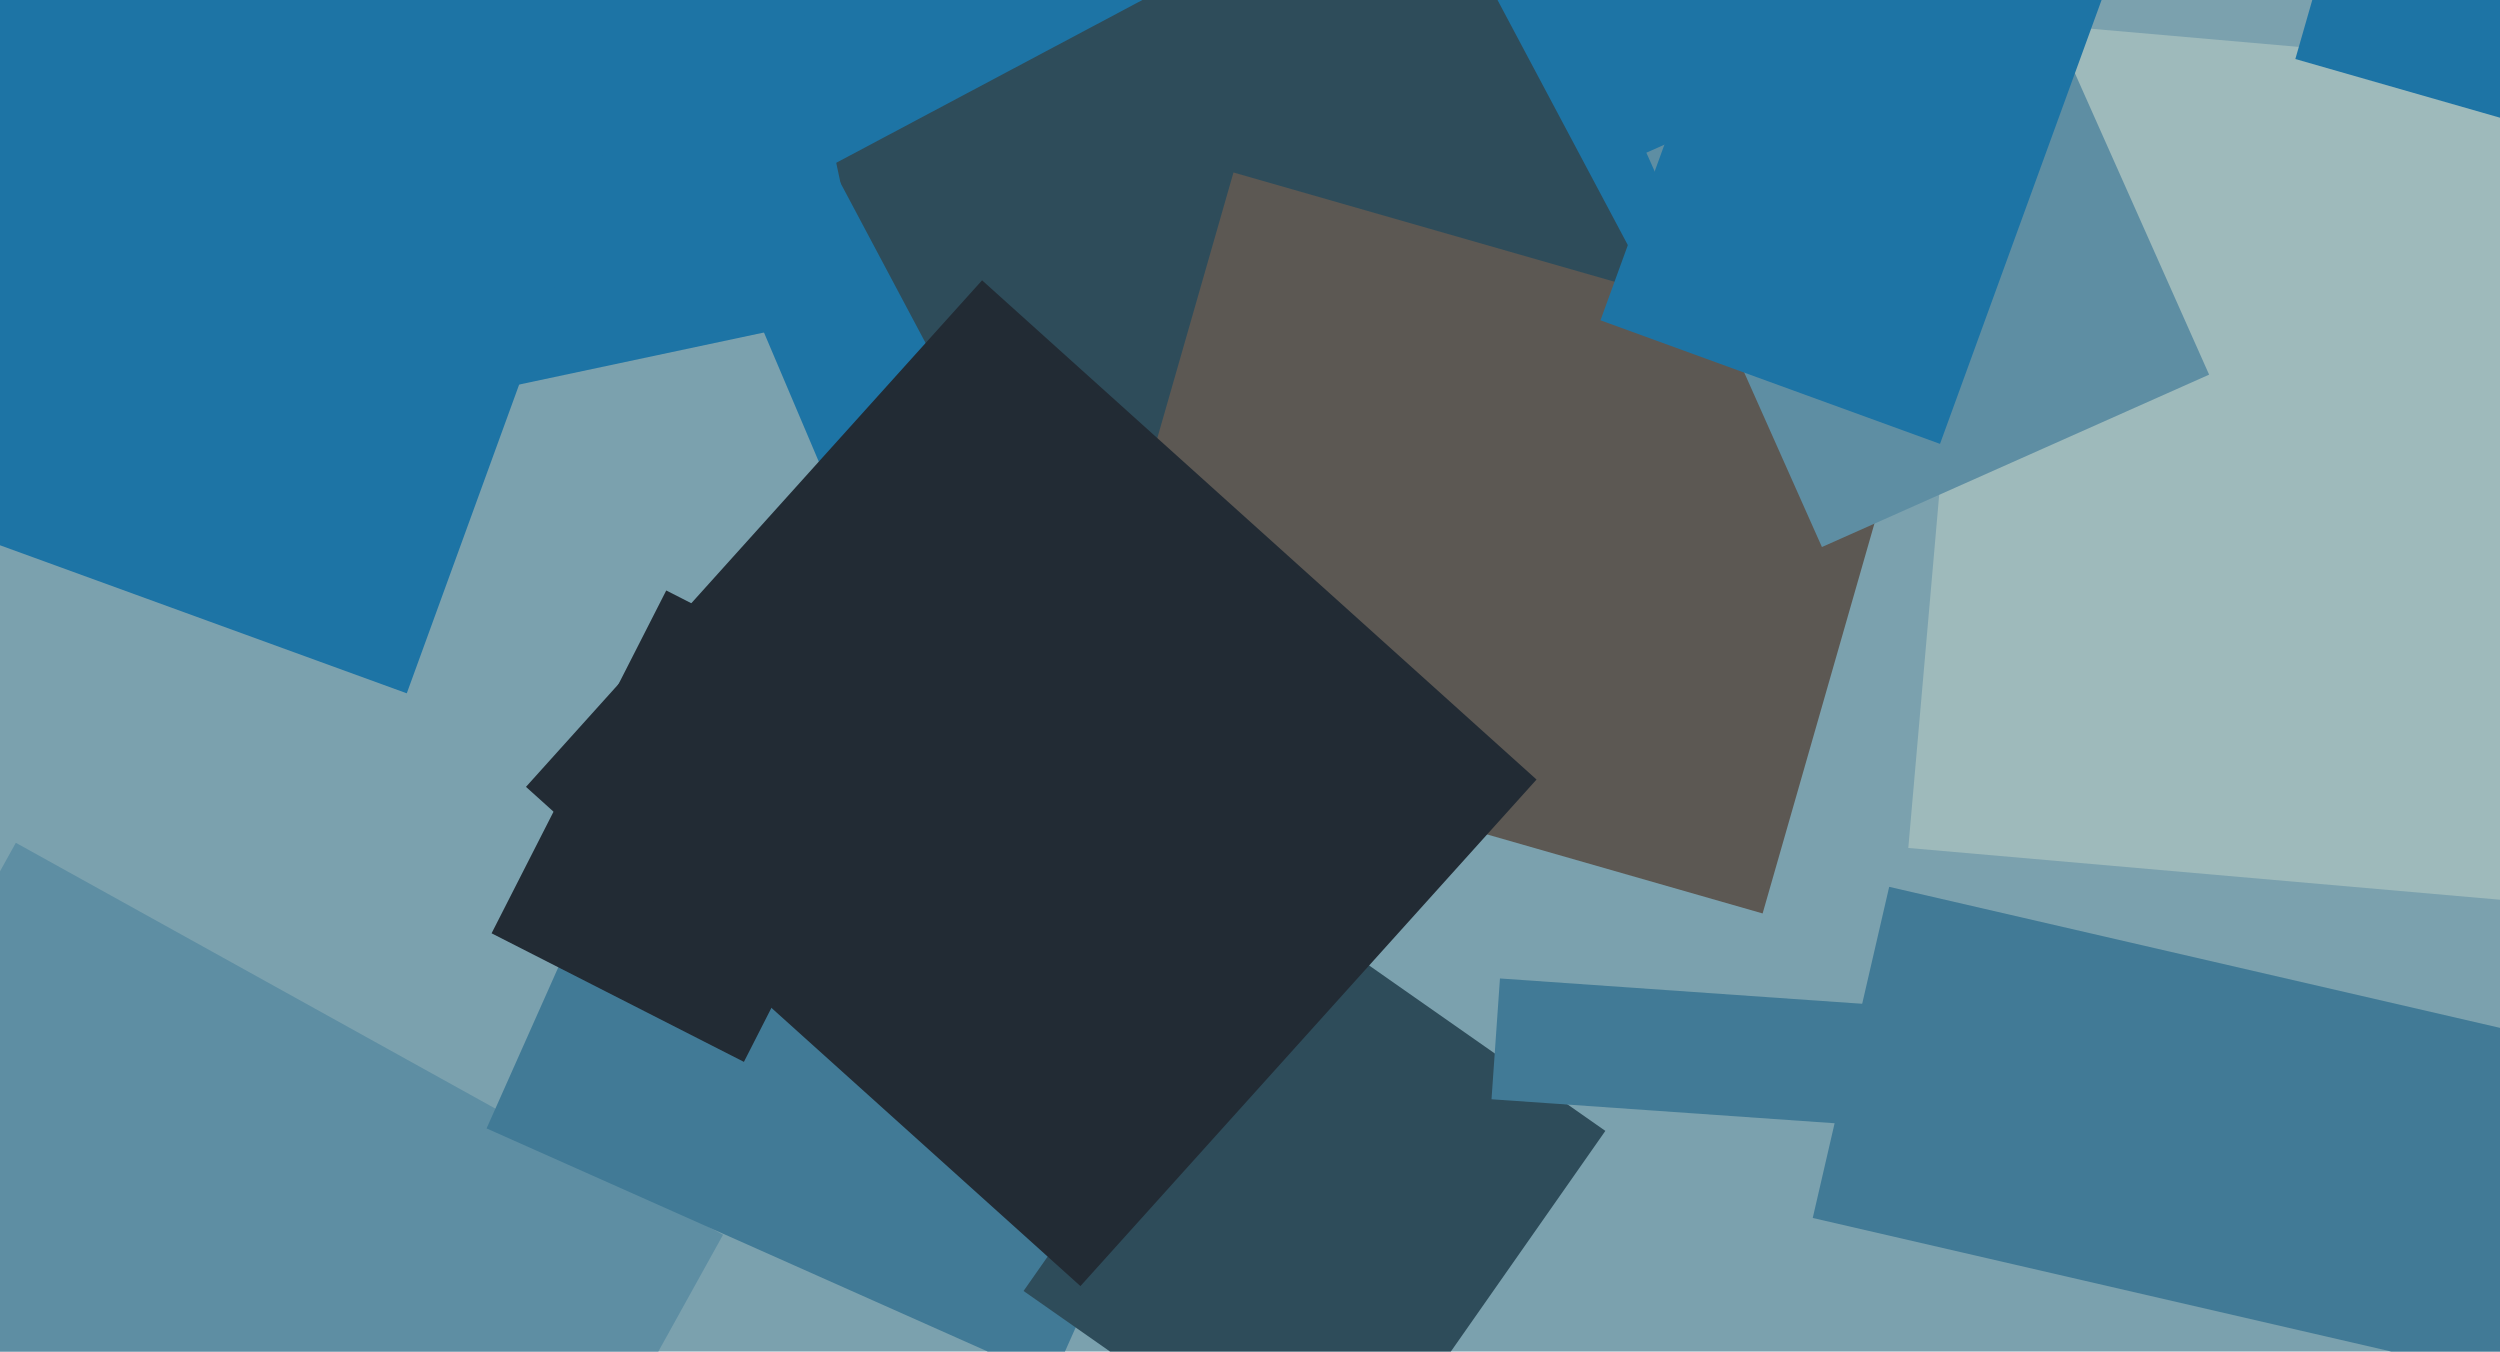
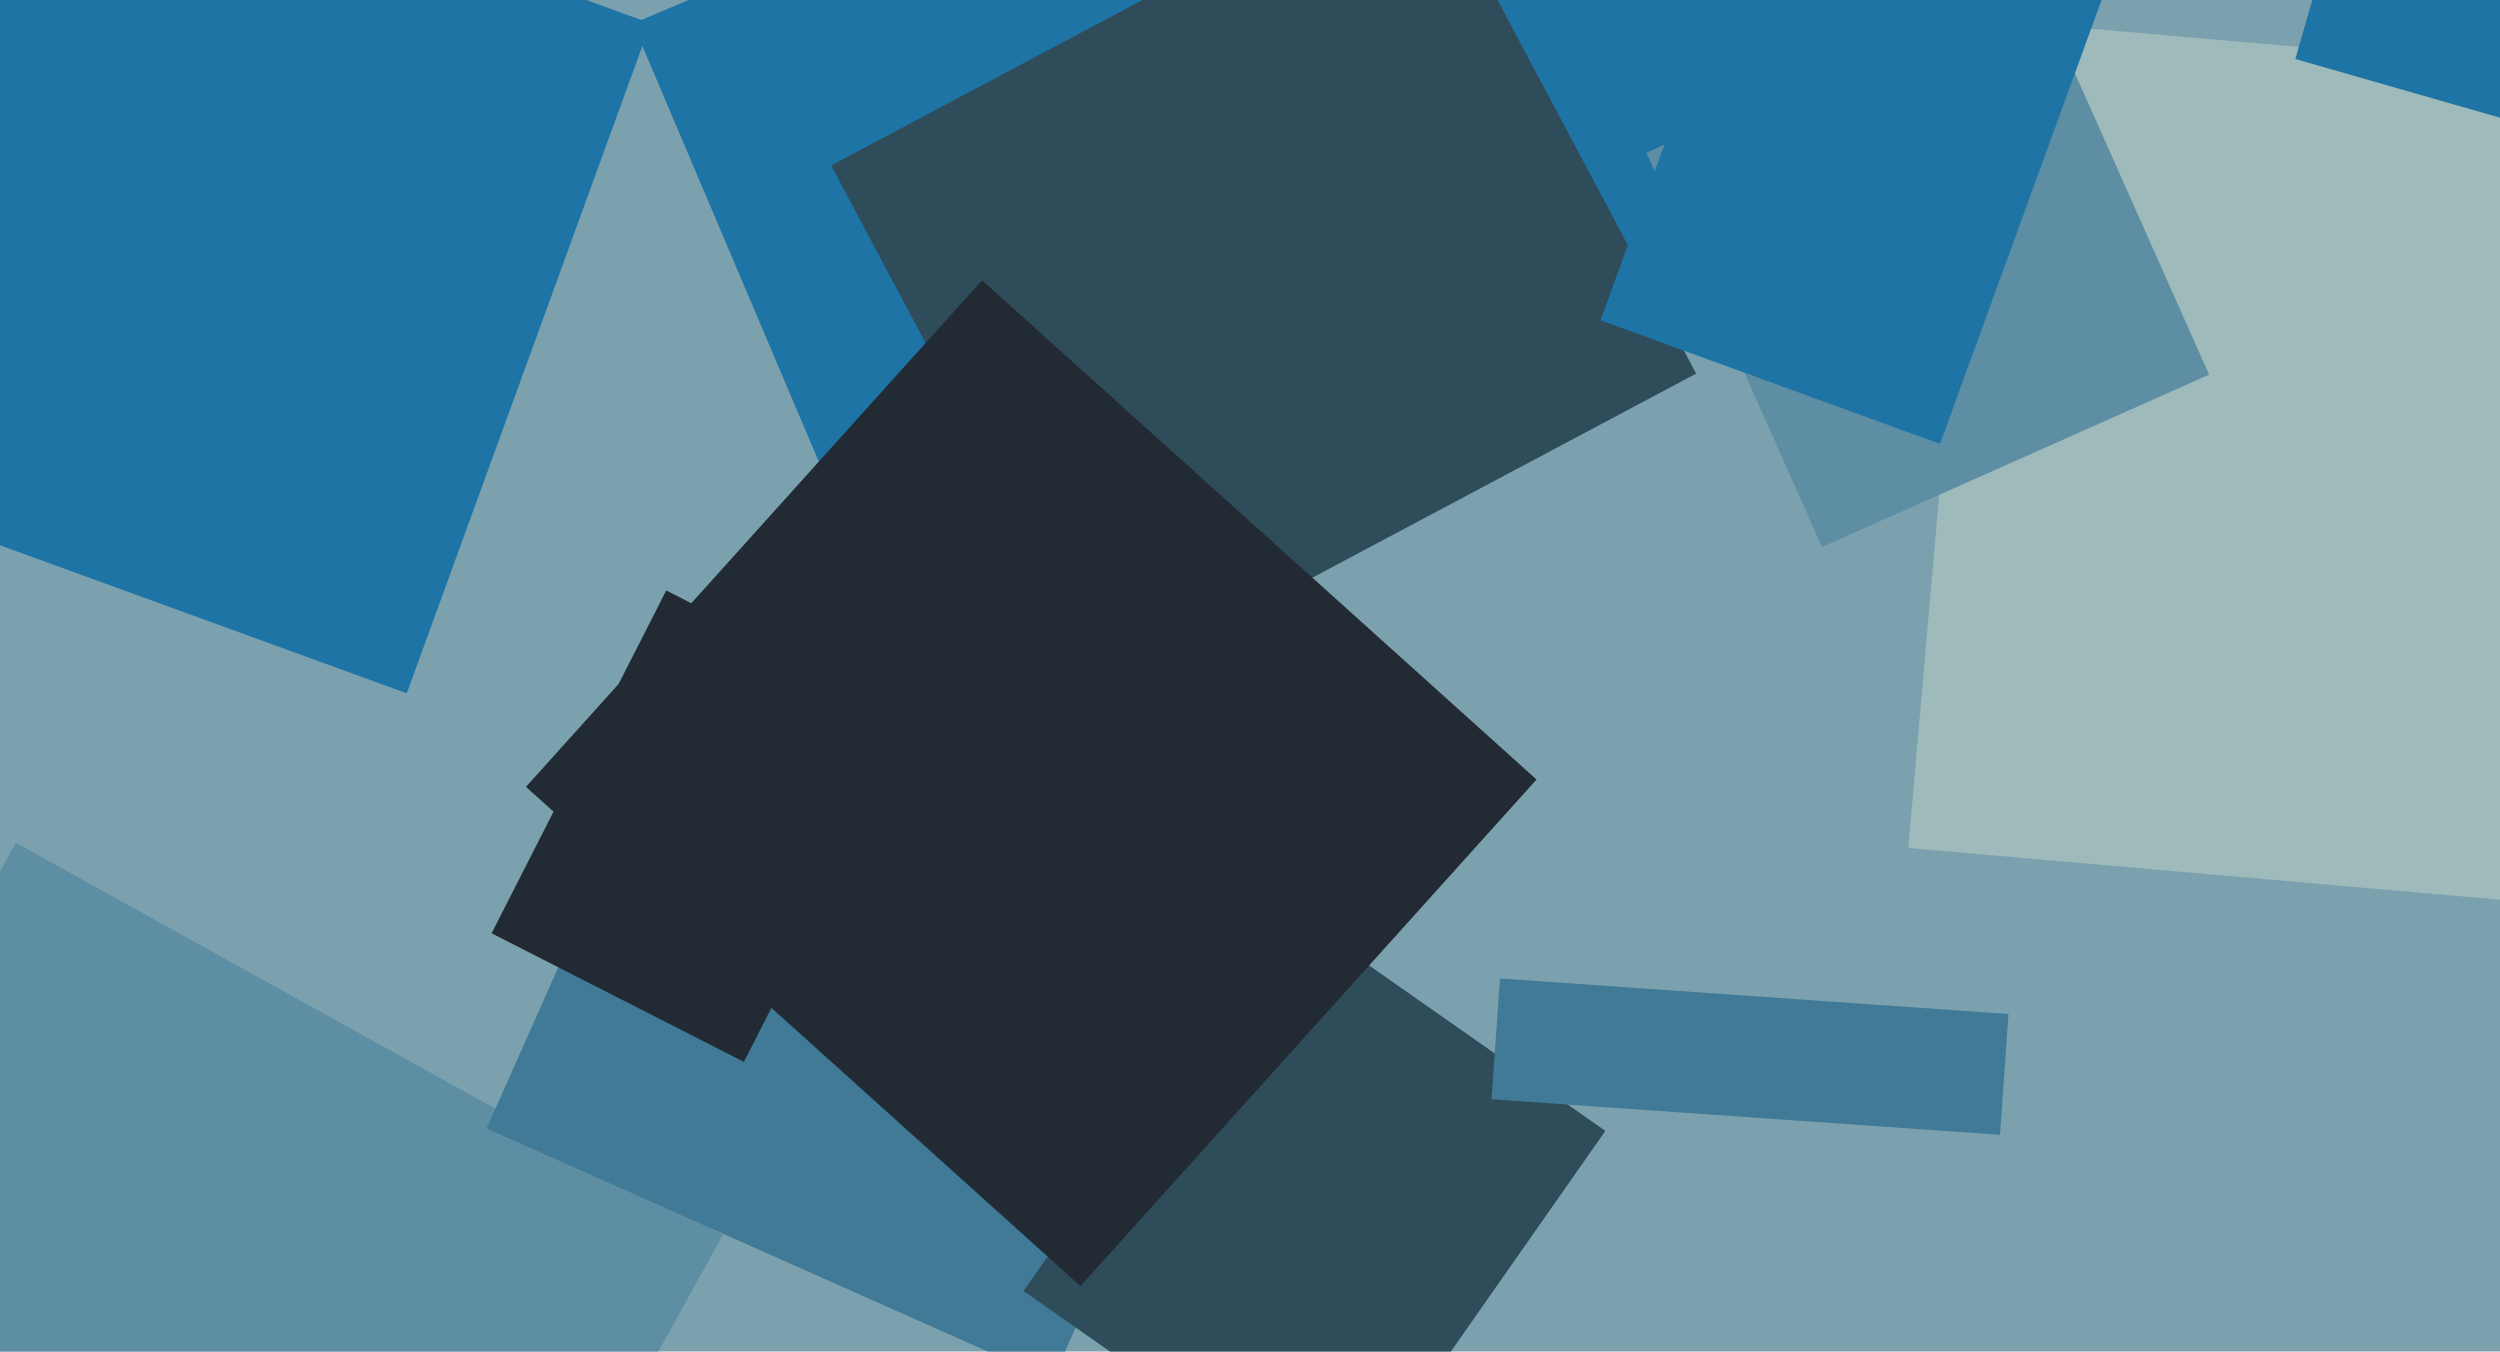
<svg xmlns="http://www.w3.org/2000/svg" width="640px" height="346px">
  <rect width="640" height="346" fill="rgb(123,161,174)" />
  <polygon points="117.95,437.245 -63.096,336.89 4.05,215.755 185.096,316.11" fill="rgb(94,142,163)" />
  <polygon points="269.359,353.343 124.562,288.875 177.641,169.657 322.438,234.125" fill="rgb(65,122,150)" />
  <polygon points="190.44,271.839 125.842,238.925 170.56,151.161 235.158,184.075" fill="rgb(34,43,52)" />
  <polygon points="162.01,6.042 418.831,-102.972 487.99,59.958 231.169,168.972" fill="rgb(29,116,165)" />
  <polygon points="212.784,42.36 363.326,-37.685 434.216,95.64 283.674,175.685" fill="rgb(46,76,90)" />
-   <polygon points="-42.97,135.826 -78.108,-29.481 186.97,-85.826 222.108,79.481" fill="rgb(29,116,165)" />
-   <polygon points="451.231,233.843 275.801,183.54 315.769,44.157 491.199,94.46" fill="rgb(92,88,83)" />
  <polygon points="342.715,386.988 262.029,330.491 330.285,233.012 410.971,289.509" fill="rgb(46,76,90)" />
  <polygon points="648.912,231.111 488.524,217.079 507.088,4.889 667.476,18.921" fill="rgb(158,186,187)" />
  <polygon points="276.589,329.241 134.648,201.437 251.411,71.759 393.352,199.563" fill="rgb(34,43,52)" />
-   <polygon points="464.06,311.802 483.631,227.032 661.94,268.198 642.369,352.968" fill="rgb(65,122,150)" />
  <polygon points="381.828,281.411 383.99,250.486 514.172,259.589 512.01,290.514" fill="rgb(65,122,150)" />
  <polygon points="421.468,39.092 520.588,-5.039 565.532,95.908 466.412,140.039" fill="rgb(94,142,163)" />
  <polygon points="104.134,177.49 -56.553,119.004 5.866,-52.49 166.553,5.996" fill="rgb(29,116,165)" />
  <polygon points="587.609,15.109 601.529,-33.435 679.391,-11.109 665.471,37.435" fill="rgb(29,116,165)" />
  <polygon points="496.644,113.633 409.722,81.997 454.356,-40.633 541.278,-8.997" fill="rgb(29,116,165)" />
</svg>